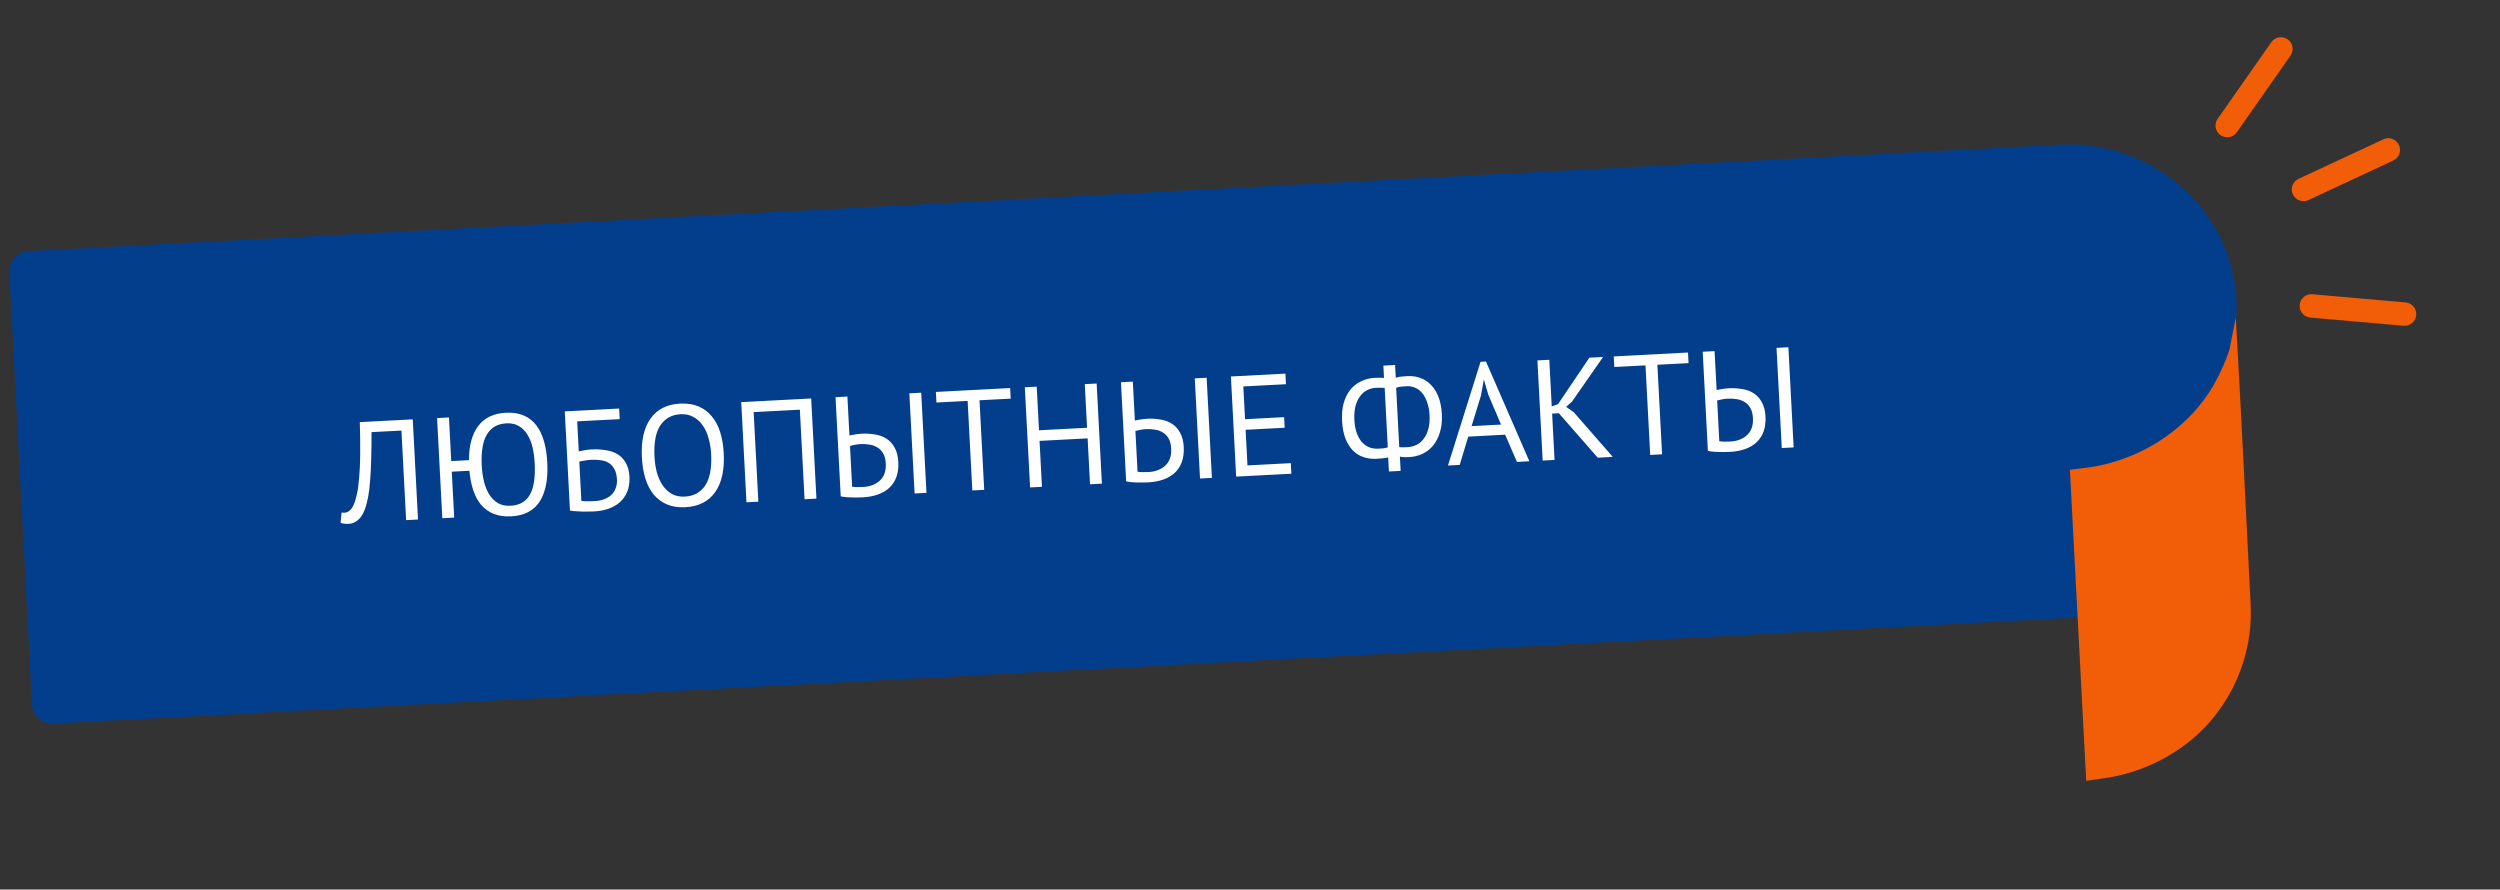
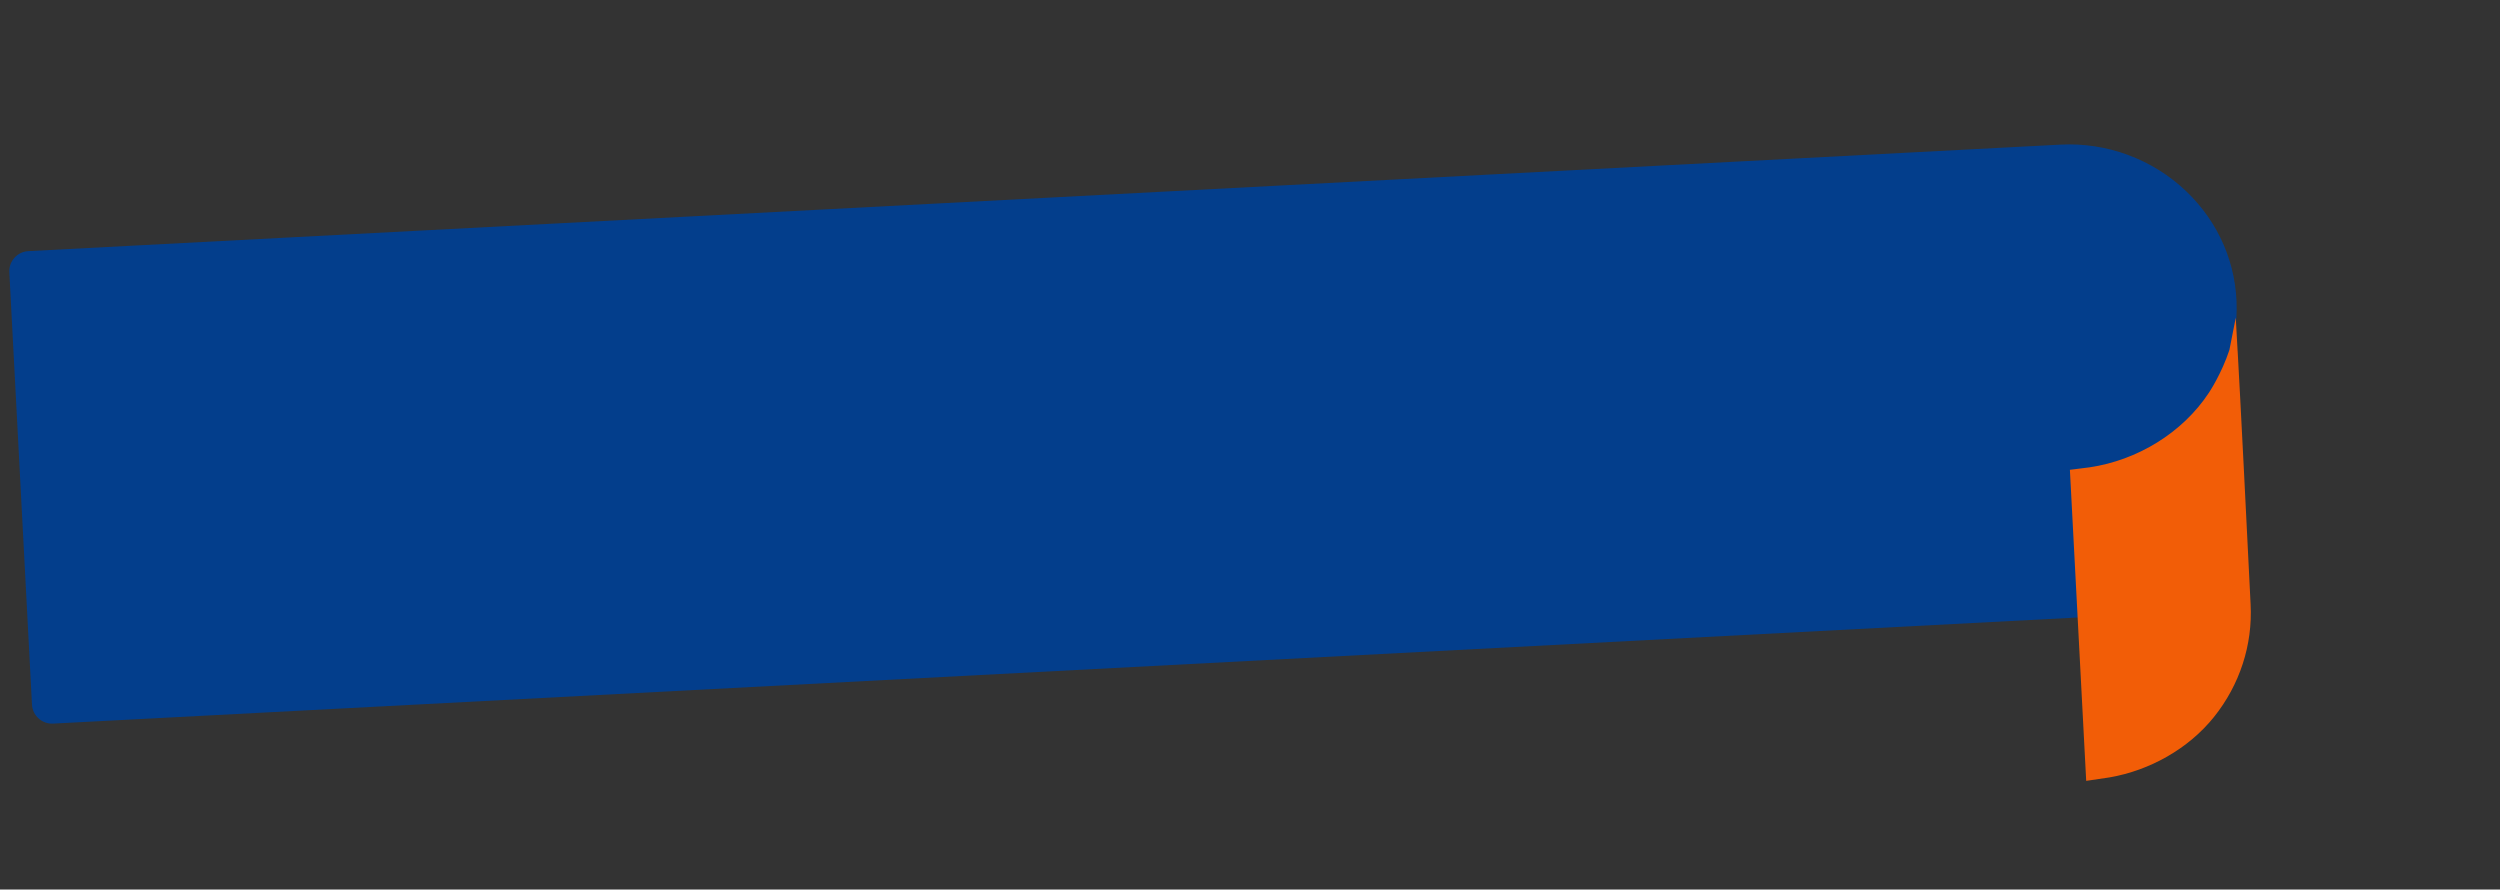
<svg xmlns="http://www.w3.org/2000/svg" width="534" height="190" viewBox="0 0 534 190" fill="none">
  <rect x="0" y="0" width="534" height="190" fill="#333333" stroke="none" />
  <path d="M466.958 40.837C459.8 33.998 450.023 30.375 440.126 30.893L6.054 53.642C3.689 53.766 1.869 55.785 1.993 58.147L6.833 150.505C6.957 152.861 8.978 154.685 11.343 154.561L445.283 131.819L443.7 101.604C443.676 101.155 444.101 100.748 444.533 100.725L444.568 100.723C463.029 99.756 477.614 84.54 477.754 66.09C477.83 56.516 473.984 47.55 466.958 40.837Z" fill="#033E8C" />
  <path d="M477.955 74.993L477.558 67.872L476.198 74.761C474.52 79.838 471.865 83.831 471.831 83.874C466.167 92.479 456.501 98.312 446.362 99.817L442.13 100.351L445.612 166.793L450.603 166.05C459.12 164.582 467.43 159.981 472.915 153.135C478.411 146.276 481.183 137.739 480.73 129.089C479.971 113.685 478.537 84.954 477.961 74.987L477.955 74.993Z" fill="#F25D07" />
-   <path d="M85.746 91.968L79.359 92.303C79.369 96.388 79.272 99.794 79.067 102.522C78.882 105.228 78.493 107.353 77.9 108.896C77.503 109.897 77.011 110.638 76.423 111.118C75.835 111.598 75.185 111.857 74.472 111.894C74.105 111.913 73.788 111.899 73.52 111.852C73.253 111.825 72.995 111.767 72.745 111.678L72.966 109.461C73.172 109.511 73.388 109.53 73.612 109.519C73.958 109.5 74.289 109.371 74.603 109.13C74.937 108.887 75.252 108.452 75.546 107.824C75.802 107.259 76.028 106.512 76.225 105.582C76.442 104.651 76.605 103.478 76.715 102.063C76.845 100.647 76.92 98.968 76.941 97.026C76.96 95.064 76.933 92.778 76.857 90.167L88.164 89.574L89.285 110.965L86.748 111.098L85.746 91.968ZM96.384 98.489L100.173 98.29C100.173 95.165 100.832 92.73 102.15 90.986C103.468 89.242 105.431 88.302 108.038 88.165C109.526 88.087 110.813 88.285 111.9 88.759C112.987 89.233 113.882 89.942 114.585 90.886C115.287 91.809 115.827 92.945 116.204 94.294C116.58 95.623 116.812 97.122 116.899 98.793C117.086 102.358 116.547 105.134 115.283 107.12C114.017 109.086 111.989 110.143 109.198 110.289C107.792 110.363 106.558 110.192 105.494 109.778C104.429 109.344 103.528 108.707 102.789 107.867C102.07 107.006 101.505 105.963 101.093 104.738C100.681 103.493 100.403 102.098 100.261 100.553L96.502 100.75L97.016 110.56L94.48 110.692L93.359 89.302L95.895 89.169L96.384 98.489ZM102.904 99.526C102.966 100.708 103.126 101.823 103.385 102.872C103.645 103.92 104.02 104.84 104.511 105.632C105.001 106.403 105.615 107.014 106.353 107.466C107.111 107.896 108.02 108.083 109.079 108.028C110.974 107.928 112.342 107.142 113.184 105.667C114.026 104.193 114.368 101.949 114.21 98.934C114.149 97.772 114 96.667 113.761 95.617C113.521 94.547 113.156 93.627 112.666 92.856C112.195 92.063 111.591 91.451 110.854 91.02C110.115 90.569 109.216 90.371 108.157 90.426C106.262 90.525 104.874 91.323 103.992 92.82C103.11 94.296 102.747 96.532 102.904 99.526ZM120.635 87.872L132.247 87.264L132.365 89.525L123.289 90.001L123.626 96.418C123.969 96.339 124.393 96.255 124.9 96.167C125.406 96.079 125.893 96.023 126.362 95.999C127.401 95.944 128.394 95.994 129.342 96.149C130.288 96.283 131.131 96.566 131.868 96.997C132.606 97.428 133.2 98.041 133.65 98.834C134.119 99.606 134.386 100.604 134.45 101.826C134.514 103.048 134.356 104.119 133.975 105.038C133.593 105.936 133.06 106.689 132.377 107.297C131.693 107.884 130.88 108.346 129.937 108.681C129.014 108.995 128.033 109.179 126.994 109.234C126.648 109.252 126.25 109.262 125.801 109.266C125.373 109.288 124.913 109.292 124.422 109.276C123.952 109.26 123.48 109.234 123.009 109.197C122.558 109.18 122.137 109.131 121.744 109.049L120.635 87.872ZM127.184 107.017C127.836 106.983 128.453 106.859 129.034 106.645C129.615 106.43 130.11 106.139 130.52 105.77C130.949 105.38 131.271 104.903 131.487 104.341C131.723 103.777 131.822 103.128 131.783 102.395C131.734 101.457 131.542 100.712 131.206 100.157C130.89 99.582 130.479 99.143 129.973 98.843C129.467 98.543 128.886 98.359 128.228 98.291C127.59 98.202 126.925 98.175 126.232 98.212C126.049 98.221 125.836 98.243 125.592 98.276C125.349 98.309 125.106 98.342 124.862 98.376C124.619 98.409 124.396 98.451 124.195 98.502C123.992 98.534 123.84 98.562 123.739 98.588L124.18 106.991C124.325 107.024 124.51 107.045 124.735 107.054C124.98 107.061 125.236 107.068 125.502 107.075C125.788 107.08 126.074 107.076 126.359 107.061C126.644 107.046 126.919 107.031 127.184 107.017ZM137.11 97.734C136.923 94.168 137.534 91.399 138.942 89.425C140.349 87.432 142.448 86.361 145.239 86.215C146.747 86.136 148.064 86.333 149.192 86.805C150.32 87.277 151.266 87.983 152.03 88.924C152.814 89.843 153.415 90.975 153.833 92.322C154.249 93.649 154.502 95.147 154.589 96.818C154.776 100.383 154.156 103.163 152.728 105.158C151.32 107.131 149.21 108.192 146.399 108.339C144.912 108.417 143.604 108.22 142.476 107.748C141.369 107.275 140.423 106.579 139.64 105.66C138.875 104.719 138.285 103.586 137.868 102.26C137.45 100.913 137.197 99.404 137.11 97.734ZM139.799 97.593C139.861 98.774 140.032 99.889 140.311 100.936C140.611 101.983 141.027 102.901 141.559 103.69C142.089 104.459 142.744 105.068 143.524 105.518C144.322 105.946 145.241 106.132 146.28 106.078C148.175 105.979 149.625 105.188 150.63 103.705C151.633 102.202 152.057 99.953 151.9 96.959C151.839 95.797 151.659 94.693 151.359 93.647C151.078 92.579 150.662 91.661 150.111 90.893C149.58 90.104 148.915 89.495 148.116 89.067C147.336 88.618 146.417 88.421 145.358 88.477C143.484 88.575 142.044 89.375 141.041 90.878C140.056 92.36 139.642 94.598 139.799 97.593ZM170.85 87.508L160.98 88.025L161.982 107.155L159.446 107.288L158.325 85.897L173.268 85.114L174.389 106.505L171.853 106.638L170.85 87.508ZM194.236 84.015L196.772 83.882L197.893 105.273L195.357 105.406L194.236 84.015ZM178.468 84.841L181.004 84.709L181.44 93.02C181.541 92.995 181.693 92.966 181.895 92.935C182.097 92.884 182.319 92.841 182.563 92.808C182.806 92.775 183.05 92.742 183.293 92.709C183.557 92.674 183.811 92.651 184.055 92.638C185.013 92.588 185.945 92.641 186.852 92.798C187.778 92.933 188.601 93.227 189.319 93.68C190.037 94.132 190.622 94.766 191.073 95.58C191.544 96.372 191.812 97.4 191.878 98.663C191.942 99.885 191.805 100.965 191.466 101.902C191.126 102.819 190.615 103.591 189.933 104.219C189.27 104.826 188.457 105.297 187.494 105.634C186.531 105.97 185.459 106.17 184.277 106.232C183.992 106.246 183.656 106.254 183.267 106.254C182.901 106.273 182.502 106.273 182.072 106.255C181.664 106.256 181.244 106.237 180.813 106.199C180.382 106.16 179.97 106.1 179.578 106.018L178.468 84.841ZM184.376 104.02C185.843 103.943 187.034 103.482 187.95 102.638C188.866 101.793 189.282 100.576 189.199 98.987C189.154 98.132 188.974 97.426 188.659 96.871C188.344 96.315 187.933 95.887 187.427 95.587C186.94 95.265 186.378 95.06 185.74 94.971C185.122 94.86 184.466 94.823 183.773 94.859C183.407 94.878 183.001 94.93 182.556 95.015C182.111 95.099 181.778 95.178 181.557 95.251L182.013 103.96C182.57 104.053 183.357 104.074 184.376 104.02ZM215.884 85.148L209.223 85.497L210.225 104.627L207.689 104.759L206.686 85.63L200.025 85.979L199.906 83.718L215.766 82.887L215.884 85.148ZM232.315 93.633L222.047 94.171L222.561 103.98L220.025 104.113L218.904 82.722L221.44 82.589L221.929 91.91L232.196 91.371L231.708 82.051L234.244 81.918L235.365 103.309L232.829 103.442L232.315 93.633ZM255.203 80.82L257.739 80.687L258.86 102.078L256.324 102.211L255.203 80.82ZM239.435 81.646L241.971 81.513L242.407 89.825C242.508 89.799 242.66 89.771 242.862 89.74C243.064 89.689 243.286 89.646 243.53 89.613C243.773 89.58 244.016 89.547 244.26 89.514C244.524 89.479 244.778 89.456 245.022 89.443C245.98 89.393 246.912 89.446 247.819 89.603C248.745 89.738 249.568 90.032 250.286 90.485C251.004 90.937 251.589 91.571 252.04 92.385C252.511 93.177 252.779 94.205 252.845 95.468C252.909 96.69 252.772 97.77 252.433 98.707C252.093 99.624 251.582 100.396 250.9 101.024C250.237 101.631 249.424 102.102 248.461 102.439C247.498 102.775 246.426 102.974 245.244 103.036C244.959 103.051 244.622 103.059 244.234 103.059C243.868 103.078 243.469 103.078 243.039 103.06C242.631 103.061 242.211 103.042 241.78 103.003C241.349 102.965 240.937 102.905 240.545 102.823L239.435 81.646ZM245.343 100.825C246.81 100.748 248.001 100.287 248.917 99.443C249.833 98.598 250.249 97.381 250.166 95.792C250.121 94.936 249.941 94.231 249.626 93.675C249.311 93.12 248.9 92.692 248.394 92.392C247.907 92.07 247.345 91.865 246.707 91.775C246.089 91.665 245.433 91.628 244.74 91.664C244.374 91.683 243.968 91.735 243.523 91.82C243.078 91.904 242.745 91.983 242.524 92.056L242.98 100.765C243.537 100.858 244.324 100.878 245.343 100.825ZM262.921 80.415L274.563 79.805L274.682 82.067L265.575 82.544L265.942 89.542L274.285 89.104L274.403 91.366L266.061 91.803L266.459 99.412L275.719 98.927L275.837 101.188L264.042 101.806L262.921 80.415ZM296.514 97.714C296.171 97.793 295.766 97.856 295.298 97.9C294.851 97.944 294.424 97.977 294.016 97.998C293.059 98.049 292.144 97.933 291.271 97.652C290.419 97.37 289.659 96.899 288.991 96.239C288.343 95.579 287.809 94.728 287.386 93.688C286.983 92.627 286.743 91.362 286.667 89.896C286.594 88.51 286.703 87.269 286.992 86.171C287.301 85.052 287.762 84.098 288.374 83.31C289.007 82.521 289.772 81.909 290.668 81.474C291.564 81.018 292.572 80.761 293.692 80.703C293.957 80.689 294.283 80.682 294.672 80.682C295.08 80.681 295.397 80.695 295.624 80.724L295.486 78.096L297.992 77.965L298.134 80.684C298.496 80.563 298.92 80.48 299.408 80.434C299.916 80.387 300.333 80.355 300.659 80.338C301.637 80.286 302.553 80.422 303.408 80.745C304.261 81.047 305.012 81.539 305.661 82.22C306.329 82.88 306.864 83.74 307.267 84.802C307.669 85.843 307.906 87.067 307.98 88.472C308.056 89.919 307.919 91.203 307.569 92.324C307.24 93.444 306.758 94.389 306.124 95.158C305.49 95.926 304.735 96.517 303.858 96.931C302.981 97.345 302.033 97.578 301.014 97.632C300.79 97.643 300.453 97.651 300.004 97.654C299.574 97.636 299.245 97.591 299.017 97.522L299.177 100.578L296.671 100.709L296.514 97.714ZM300.405 82.496C300.12 82.511 299.753 82.54 299.306 82.584C298.859 82.628 298.496 82.708 298.216 82.825L298.88 95.507C299.086 95.537 299.353 95.553 299.68 95.557C300.026 95.538 300.362 95.521 300.688 95.504C301.381 95.467 302.016 95.301 302.592 95.006C303.19 94.709 303.698 94.273 304.117 93.7C304.557 93.125 304.888 92.413 305.109 91.564C305.33 90.715 305.411 89.731 305.352 88.61C305.303 87.673 305.146 86.823 304.881 86.061C304.636 85.277 304.295 84.611 303.857 84.061C303.44 83.511 302.939 83.109 302.354 82.853C301.768 82.578 301.118 82.458 300.405 82.496ZM294.363 95.835C294.464 95.83 294.597 95.823 294.76 95.814C294.943 95.805 295.137 95.795 295.34 95.784C295.543 95.753 295.736 95.722 295.918 95.692C296.119 95.641 296.29 95.591 296.431 95.543L295.766 82.861C295.52 82.834 295.213 82.819 294.845 82.818C294.497 82.816 294.181 82.822 293.896 82.837C293.203 82.873 292.559 83.05 291.963 83.367C291.386 83.663 290.888 84.108 290.47 84.702C290.05 85.275 289.73 85.987 289.509 86.836C289.308 87.684 289.237 88.658 289.295 89.758C289.346 90.736 289.504 91.616 289.77 92.399C290.035 93.161 290.385 93.807 290.821 94.335C291.278 94.863 291.799 95.255 292.384 95.51C292.99 95.764 293.65 95.873 294.363 95.835ZM321.505 92.85L313.621 93.263L311.792 99.304L309.286 99.435L316.246 77.284L317.407 77.223L326.674 98.524L324.015 98.663L321.505 92.85ZM314.33 91.02L320.625 90.69L317.901 84.306L316.967 81.107L316.936 81.108L316.345 84.449L314.33 91.02ZM332.968 88.266L331.532 88.341L332.051 98.242L329.515 98.375L328.394 76.984L330.93 76.851L331.452 86.813L332.805 86.313L339.486 76.403L342.42 76.249L335.751 85.822L334.521 86.897L336.143 88.038L344.488 97.59L341.28 97.758L332.968 88.266ZM360.677 77.56L354.016 77.909L355.018 97.038L352.482 97.171L351.479 78.042L344.818 78.391L344.699 76.13L360.559 75.299L360.677 77.56ZM379.465 74.308L382.001 74.175L383.122 95.565L380.586 95.698L379.465 74.308ZM363.697 75.134L366.233 75.001L366.669 83.313C366.769 83.287 366.921 83.259 367.124 83.228C367.325 83.176 367.548 83.134 367.791 83.101C368.035 83.068 368.278 83.034 368.521 83.001C368.785 82.967 369.039 82.944 369.284 82.931C370.241 82.88 371.173 82.934 372.081 83.091C373.007 83.226 373.829 83.52 374.547 83.972C375.266 84.425 375.85 85.058 376.302 85.872C376.772 86.665 377.041 87.692 377.107 88.956C377.171 90.178 377.033 91.257 376.694 92.195C376.354 93.111 375.843 93.884 375.161 94.512C374.498 95.118 373.685 95.59 372.723 95.927C371.76 96.263 370.687 96.462 369.506 96.524C369.221 96.539 368.884 96.546 368.496 96.546C368.129 96.566 367.731 96.566 367.301 96.548C366.892 96.549 366.473 96.53 366.042 96.491C365.611 96.453 365.199 96.392 364.806 96.311L363.697 75.134ZM369.604 94.313C371.071 94.236 372.263 93.775 373.178 92.93C374.094 92.086 374.511 90.869 374.427 89.28C374.382 88.424 374.202 87.719 373.887 87.163C373.572 86.608 373.162 86.18 372.656 85.879C372.169 85.558 371.607 85.352 370.969 85.263C370.35 85.153 369.694 85.115 369.002 85.152C368.635 85.171 368.229 85.223 367.784 85.307C367.339 85.392 367.006 85.471 366.785 85.544L367.242 94.253C367.798 94.346 368.586 94.366 369.604 94.313Z" fill="white" />
-   <path fill-rule="evenodd" clip-rule="evenodd" d="M512.415 30.962C511.831 29.711 510.344 29.17 509.093 29.753L490.966 38.206C489.715 38.789 489.174 40.277 489.757 41.528C490.341 42.779 491.828 43.321 493.08 42.737L511.206 34.285C512.457 33.701 512.998 32.214 512.415 30.962Z" fill="#F25D07" />
-   <path fill-rule="evenodd" clip-rule="evenodd" d="M488.641 8.396C487.51 7.604 485.951 7.879 485.159 9.01L473.687 25.393C472.895 26.524 473.17 28.083 474.301 28.875C475.432 29.667 476.991 29.392 477.783 28.261L489.255 11.878C490.047 10.747 489.772 9.188 488.641 8.396Z" fill="#F25D07" />
-   <path fill-rule="evenodd" clip-rule="evenodd" d="M516.111 67.306C515.991 68.681 514.779 69.699 513.403 69.579L493.479 67.835C492.104 67.715 491.086 66.502 491.207 65.127C491.327 63.752 492.539 62.734 493.915 62.854L513.839 64.597C515.214 64.718 516.232 65.93 516.111 67.306Z" fill="#F25D07" />
</svg>